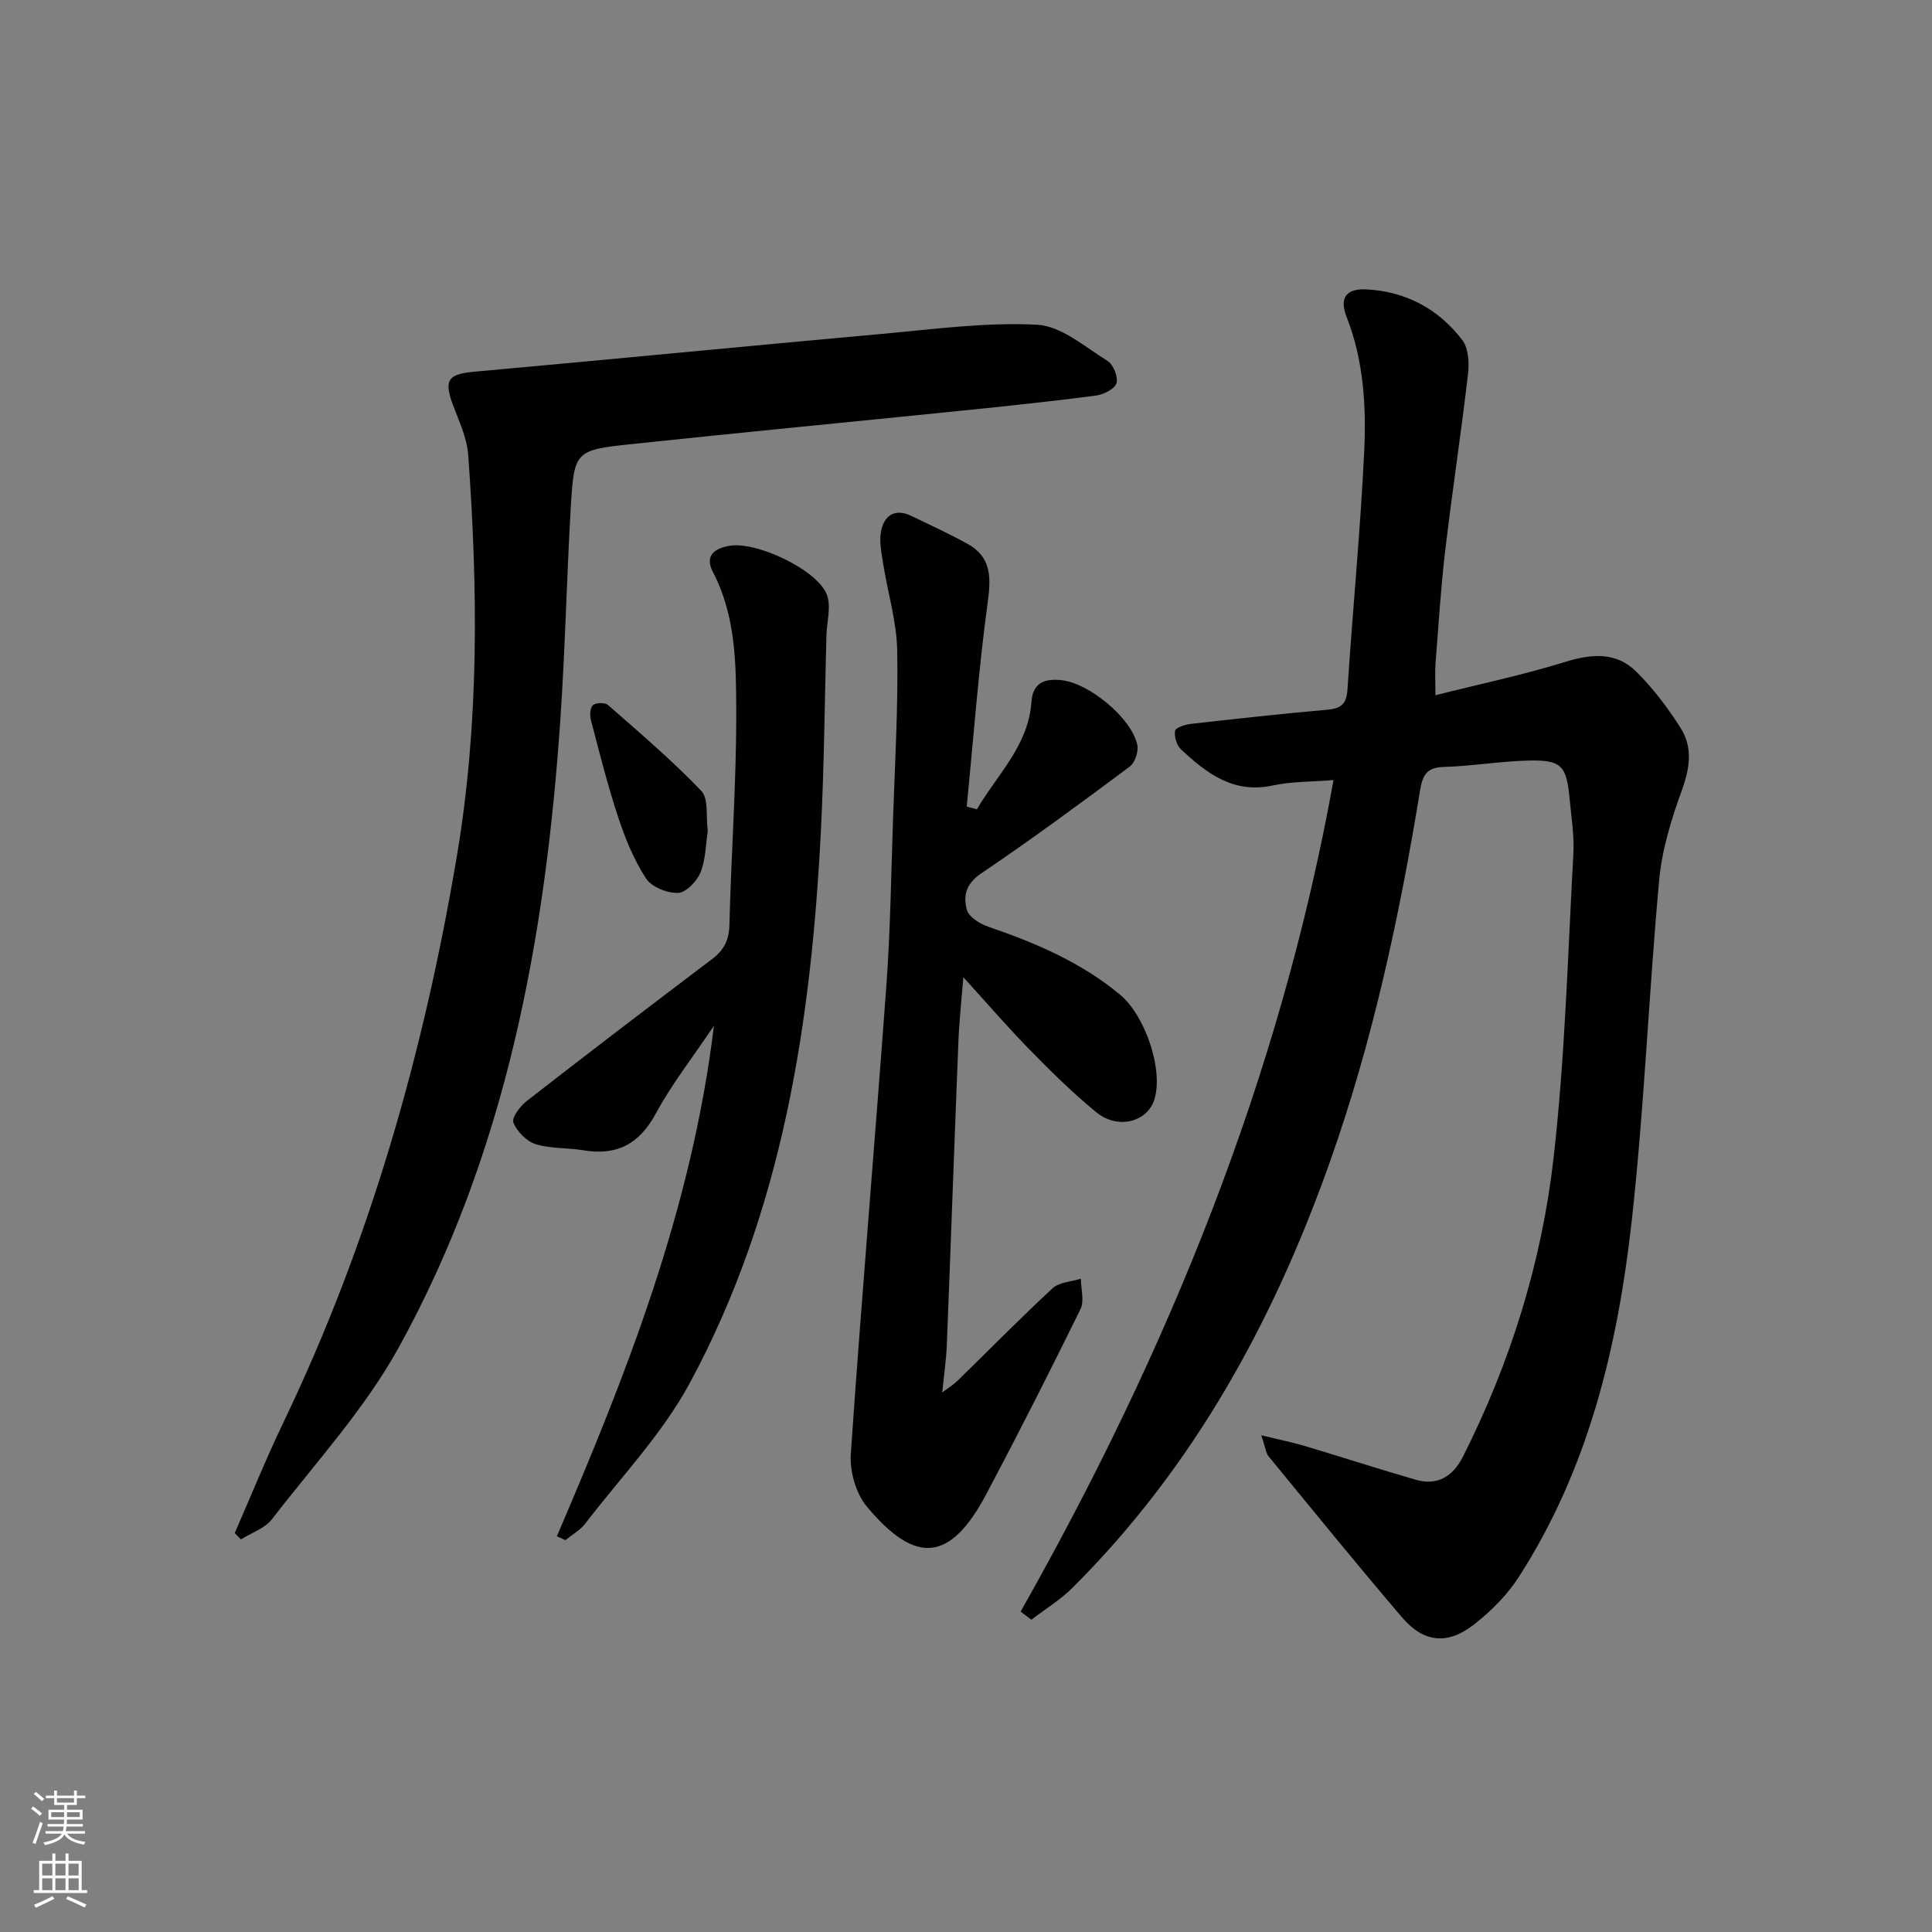
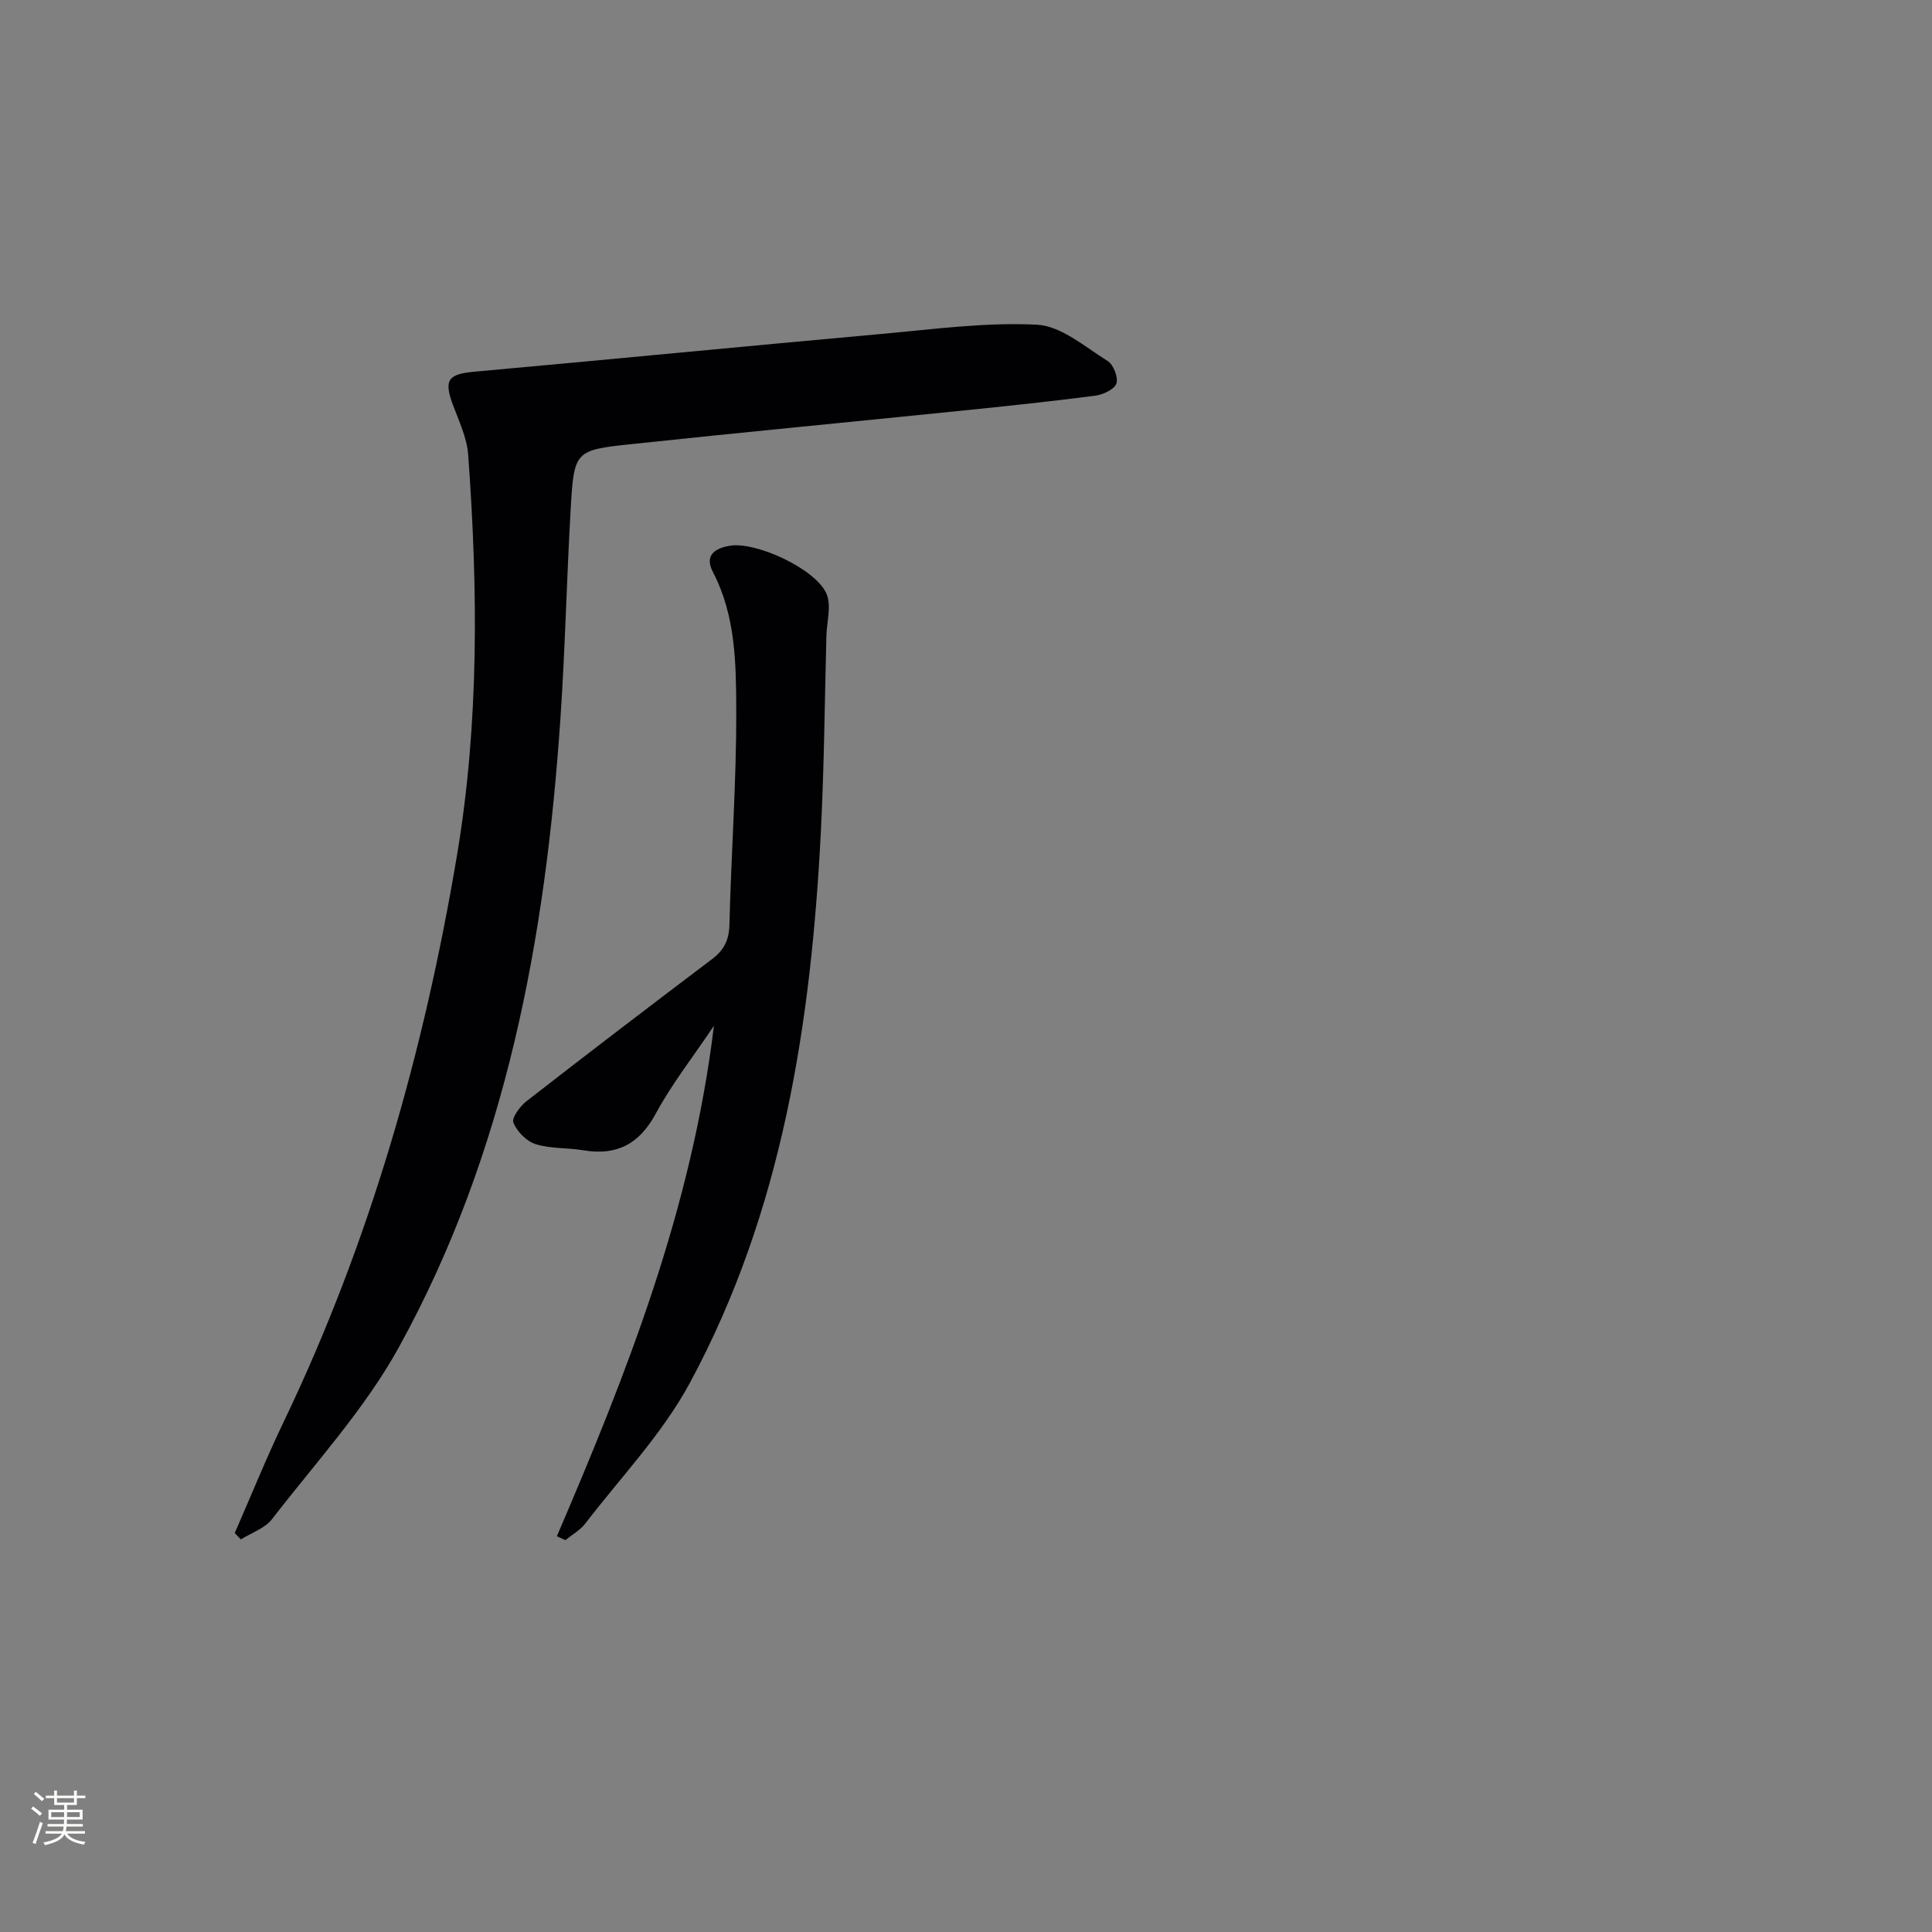
<svg xmlns="http://www.w3.org/2000/svg" enable-background="new 0 0 400 400" viewBox="0 0 400 400">
  <rect x="0" y="0" width="400" height="400" fill="#808080" stroke="none" />
  <g fill="#010103">
-     <path d="m261.14 297.16c3.89.95 6.56 1.48 9.16 2.26 7.62 2.28 15.18 4.74 22.83 6.95 4.56 1.32 7.74-.79 9.77-4.81 9.81-19.46 16.26-40.11 18.73-61.63 2.4-20.93 2.95-42.08 4.12-63.15.21-3.78-.43-7.62-.78-11.43-.64-6.91-1.73-8.07-8.69-7.88-5.8.16-11.58 1.15-17.38 1.32-3.47.1-4.36 1.66-4.87 4.74-4.29 26.22-9.83 52.12-18.77 77.26-11.74 33.03-28.23 63.07-53.25 87.98-2.52 2.5-5.64 4.4-8.48 6.58-.74-.56-1.48-1.13-2.22-1.69 30.51-53.95 53.7-110.58 64.78-172.15-4.47.36-8.64.27-12.6 1.12-8.13 1.75-13.68-2.54-18.98-7.48-.9-.84-1.43-2.66-1.22-3.86.12-.66 2.1-1.29 3.3-1.42 9.4-1.06 18.81-2.11 28.23-2.93 2.86-.25 3.96-1.19 4.16-4.19 1.07-16.41 2.67-32.78 3.46-49.2.45-9.43-.11-18.97-3.65-27.96-1.65-4.2.28-5.84 3.95-5.68 8.24.37 15.09 4.02 20.03 10.53 1.29 1.7 1.44 4.75 1.16 7.07-1.42 12.2-3.28 24.34-4.72 36.54-.91 7.75-1.39 15.56-2 23.34-.14 1.78-.02 3.58-.02 6.55 9.28-2.34 18.14-4.2 26.74-6.86 5.53-1.72 10.65-2.19 14.86 1.99 3.49 3.46 6.53 7.5 9.17 11.66 2.53 4 1.92 8.27.27 12.82-2.17 6-4.13 12.3-4.71 18.61-2.16 23.49-3.08 47.11-5.68 70.54-2.9 26.05-8.94 51.41-23.44 73.87-2.38 3.69-5.7 7-9.18 9.73-5.53 4.33-10.44 3.82-14.96-1.46-9.39-10.99-18.49-22.21-27.66-33.38-.52-.68-.6-1.76-1.46-4.3z" />
+     <path d="m261.14 297.16z" />
    <path d="m48.6 317.4c3.37-7.69 6.51-15.48 10.14-23.04 17.86-37.26 29.03-76.58 35.86-117.18 4.63-27.54 4.35-55.31 2.33-83.06-.26-3.52-1.93-6.98-3.19-10.39-1.89-5.11-.93-6.29 4.53-6.78 28.11-2.53 56.21-5.29 84.32-7.82 10.69-.96 21.47-2.45 32.12-1.9 5.01.26 9.91 4.59 14.6 7.5 1.21.75 2.26 3.42 1.83 4.66-.43 1.23-2.75 2.32-4.37 2.53-9.22 1.2-18.46 2.17-27.71 3.11-22.8 2.33-45.62 4.5-68.42 6.93-11.67 1.24-11.79 1.42-12.49 13.49-.83 14.44-1.14 28.9-2.12 43.33-3.09 45.44-11.2 89.78-33.44 130.14-7.06 12.81-17.26 23.92-26.28 35.61-1.48 1.91-4.26 2.82-6.44 4.19-.43-.43-.85-.88-1.27-1.32z" />
-     <path d="m202.25 167.56c4.2-7.19 10.67-13.16 11.3-22.26.28-4 2.79-4.86 6.28-4.47 5.67.64 14.38 7.76 15.63 13.35.31 1.37-.48 3.74-1.58 4.55-10.13 7.55-20.31 15.06-30.78 22.13-3.18 2.15-3.71 4.75-2.9 7.55.43 1.49 2.72 2.88 4.45 3.47 9.82 3.36 19.22 7.37 27.31 14.11 5.11 4.26 9 15.54 7.02 21.71-1.49 4.63-7.58 6.21-12.02 2.57-4.88-4-9.4-8.47-13.82-12.99-4.53-4.62-8.75-9.53-13.69-14.96-.39 4.91-.85 9.09-1.02 13.27-.84 20.95-1.57 41.91-2.4 62.86-.12 3.02-.57 6.03-.95 9.84 1.15-.87 2.26-1.54 3.16-2.42 6.56-6.39 12.98-12.94 19.7-19.16 1.38-1.27 3.86-1.34 5.84-1.97.01 2.11.76 4.59-.07 6.29-6.3 12.83-12.76 25.58-19.45 38.21-7.44 14.05-14.56 14.93-24.79 2.68-2.27-2.72-3.57-7.32-3.32-10.92 2.22-32.32 5-64.61 7.36-96.92.83-11.44.99-22.94 1.38-34.41.39-11.64 1.08-23.29.87-34.92-.11-6.03-1.96-12.02-2.91-18.04-.35-2.24-.86-4.62-.43-6.76.66-3.28 2.89-4.77 6.3-3.12 3.88 1.88 7.81 3.67 11.58 5.76 4.85 2.69 4.93 6.73 4.22 11.94-1.93 14.09-2.97 28.31-4.37 42.47.71.2 1.41.38 2.1.56z" />
    <path d="m115.29 318.07c14.46-33.71 27.92-67.72 32.52-105.69-4.46 6.64-8.77 12.12-12.03 18.17-3.43 6.34-8.09 8.77-15.04 7.6-3.27-.55-6.74-.29-9.85-1.27-1.88-.59-3.84-2.6-4.6-4.45-.4-.98 1.37-3.4 2.73-4.45 12.73-9.91 25.55-19.69 38.42-29.42 2.46-1.86 3.5-3.92 3.58-7.1.36-14.78 1.46-29.55 1.41-44.32-.03-9.71-.1-19.64-4.82-28.69-1.83-3.51.44-4.92 3.43-5.45 5.49-.96 18.01 4.87 20.11 10.01 1 2.45.03 5.72-.05 8.61-.36 13.46-.46 26.94-1.14 40.39-2.02 39.76-7.95 78.77-27.14 114.32-5.68 10.53-14.28 19.5-21.64 29.1-1.06 1.38-2.73 2.3-4.12 3.44-.59-.27-1.18-.53-1.77-.8z" />
-     <path d="m146.54 172.06c-.44 2.83-.43 5.95-1.53 8.62-.75 1.82-3.01 4.15-4.66 4.19-2.24.06-5.45-1.23-6.61-3.01-2.5-3.84-4.29-8.25-5.74-12.63-2.19-6.61-3.88-13.38-5.65-20.12-.26-.98-.19-2.58.41-3.11.61-.54 2.49-.59 3.11-.05 6.58 5.78 13.28 11.47 19.32 17.79 1.56 1.63.94 5.35 1.35 8.32z" />
  </g>
  <path d="m6.44 374.46.42-.45c.65.47 1.27.95 1.85 1.44l-.45.49c-.65-.56-1.25-1.06-1.82-1.48m.93 7.33-.63-.26c.55-1.36 1.05-2.8 1.53-4.33.19.1.38.19.59.27-.47 1.29-.96 2.73-1.49 4.32m-.38-10.38.44-.42c.43.34 1.01.82 1.74 1.44l-.49.49c-.53-.51-1.09-1.01-1.69-1.51m2.5.35h1.72v-1.04h.59v1.04h3.52v-1.04h.59v1.04h1.75v.53h-1.75v1.42h-2.03v.97h3.22v2.03h-3.24c0 .35-.01.66-.03.93h3.32v.53h-3.37c-.03.27-.08.58-.15.94h3.96v.53h-3.71c.67.92 1.93 1.48 3.79 1.68-.13.24-.23.44-.29.59-2.13-.38-3.48-1.08-4.04-2.12-.43.97-1.77 1.72-4.03 2.23-.09-.19-.2-.37-.33-.55 2.1-.42 3.37-1.03 3.81-1.83h-3.36v-.53h3.58c.08-.29.13-.61.16-.94h-3.33v-.53h3.39c.02-.27.04-.58.04-.93h-3.23v-2.03h3.25v-.97h-2.07v-1.42h-1.73zm1.12 3.44v1h2.65c.01-.3.02-.44.01-.4v-.25-.35zm1.19-2h3.52v-.91h-3.52zm4.71 2h-2.63v.59c0 .15-.01.28-.01.4h2.64z" fill="#fbfcfa" />
-   <path d="m13.56 383.74h.63v1.52h2.72v6.07h1.13v.6h-11.06v-.6h1.13v-6.07h2.73v-1.52h.63v1.52h2.1v-1.52zm-2.69 8.83.38.56c-1.24.63-2.53 1.25-3.85 1.85-.1-.21-.21-.42-.34-.63 1.37-.55 2.63-1.15 3.81-1.78m-2.13-4.27h2.1v-2.45h-2.1zm0 3.04h2.1v-2.46h-2.1zm2.72-3.04h2.1v-2.45h-2.1zm0 3.04h2.1v-2.46h-2.1zm6.07 3.6c-1.41-.71-2.7-1.3-3.86-1.78l.35-.56c1.45.62 2.75 1.19 3.88 1.72zm-1.25-9.09h-2.1v2.45h2.1zm-2.09 5.49h2.1v-2.46h-2.1z" fill="#fbfcfa" />
</svg>